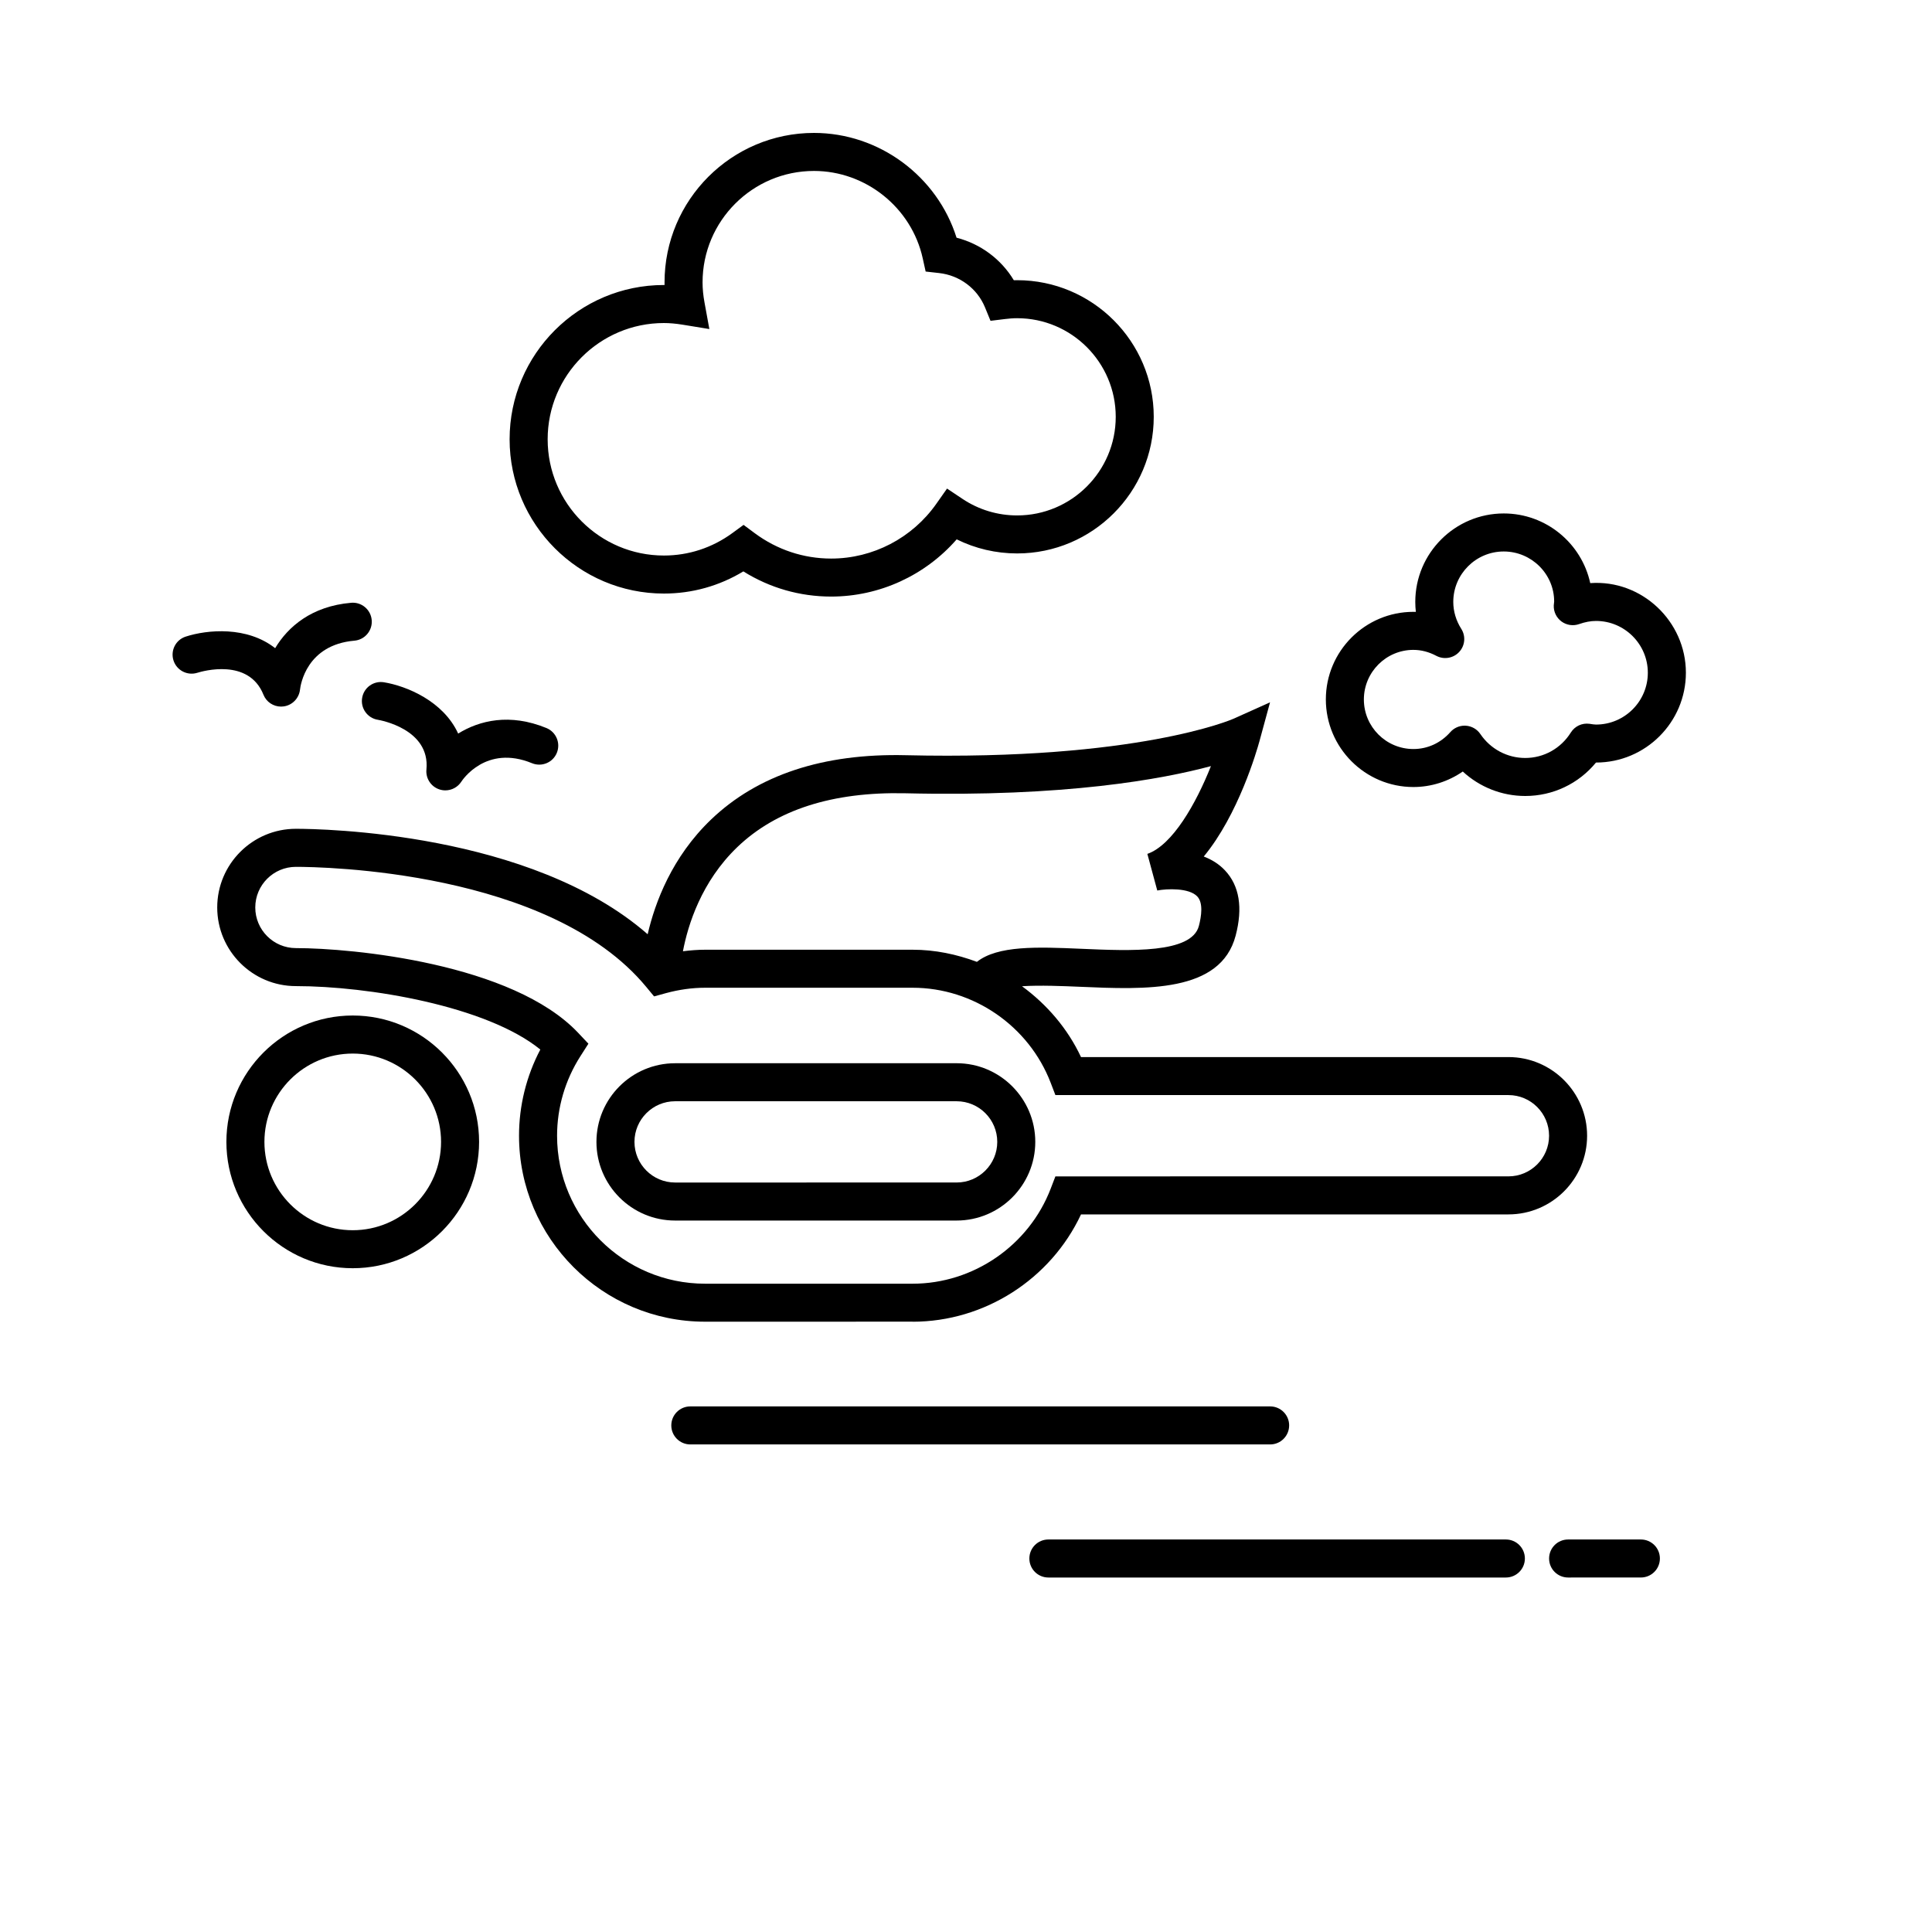
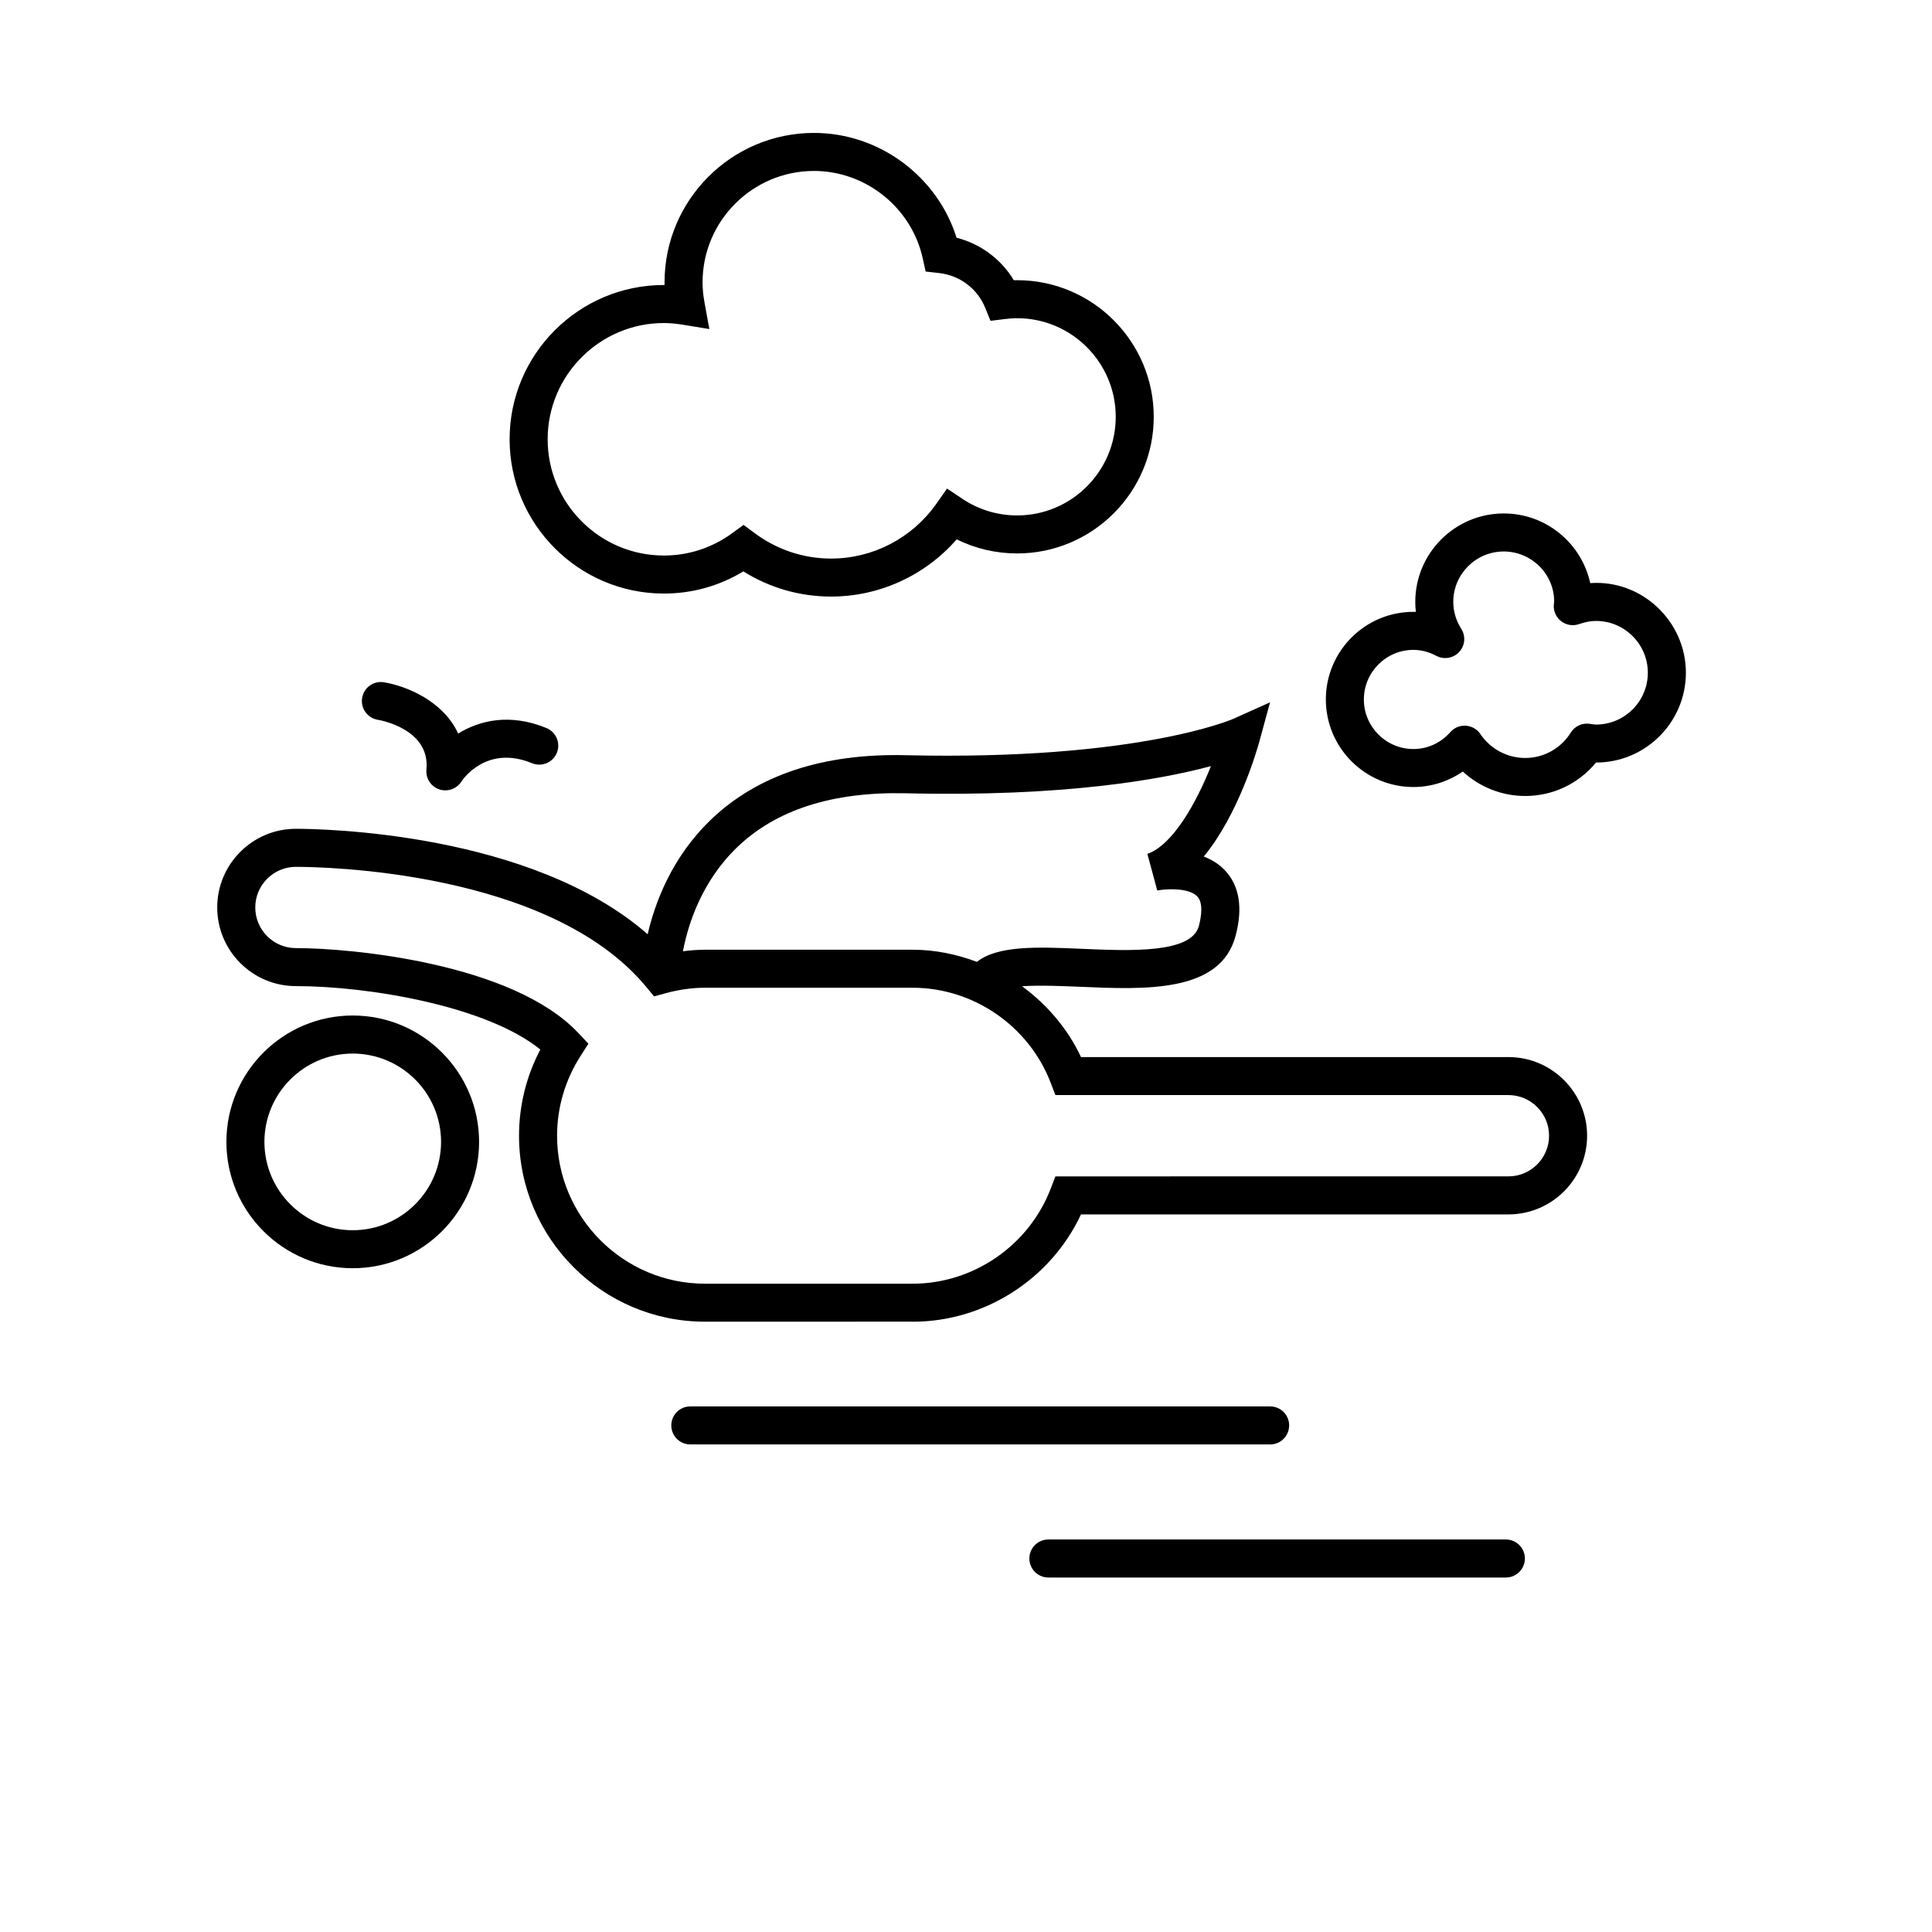
<svg xmlns="http://www.w3.org/2000/svg" fill="#000000" width="800px" height="800px" version="1.1" viewBox="144 144 512 512">
  <g>
-     <path d="m237.48 413.12c-18.465 0-33.484 15.02-33.484 33.484 0 18.465 15.02 33.488 33.484 33.488 18.465 0 33.484-15.023 33.484-33.488-0.004-18.465-15.02-33.484-33.484-33.484zm0 56.902c-12.906 0-23.406-10.504-23.406-23.41s10.5-23.406 23.406-23.406 23.406 10.5 23.406 23.406-10.5 23.41-23.406 23.41z" />
+     <path d="m237.48 413.12c-18.465 0-33.484 15.02-33.484 33.484 0 18.465 15.02 33.488 33.484 33.488 18.465 0 33.484-15.023 33.484-33.488-0.004-18.465-15.02-33.484-33.484-33.484m0 56.902c-12.906 0-23.406-10.504-23.406-23.41s10.5-23.406 23.406-23.406 23.406 10.5 23.406 23.406-10.5 23.41-23.406 23.41z" />
    <path d="m385.86 494.27c19.078 0 36.586-11.289 44.621-28.441h113.27c11.492 0 20.848-9.344 20.848-20.844 0-11.496-9.352-20.852-20.848-20.852l-113.27 0.004c-3.562-7.594-9.047-13.945-15.637-18.773 4.695-0.316 11.062-0.039 15.23 0.137 17.531 0.766 37.395 1.637 41.383-13.543 1.953-7.418 0.996-13.234-2.828-17.301-1.621-1.727-3.582-2.891-5.621-3.672 9.195-11.117 14.07-28.059 14.762-30.566l2.805-10.297-9.75 4.379c-0.246 0.109-25.402 11.082-86.816 9.637-21.852-0.52-39.23 5.223-51.578 17.055-10.344 9.914-14.828 21.922-16.793 30.391-30.996-27.086-86.504-27.945-93.227-27.945-11.492 0-20.844 9.352-20.844 20.844 0 11.492 9.352 20.844 20.844 20.844 19.145 0 50.531 5.238 64.781 16.809-3.703 7.047-5.644 14.867-5.644 22.848 0 27.176 22.113 49.277 49.289 49.277l55.023-0.008zm-46.453-125.79c10.34-9.91 25.23-14.652 44.371-14.258 42.535 1.023 68.281-3.734 81.133-7.195-3.961 9.957-10.176 20.934-16.848 23.262l2.625 9.703c2.527-0.492 8.438-0.742 10.609 1.586 1.594 1.699 1.102 5.188 0.414 7.82-1.93 7.316-18.148 6.609-31.195 6.039-11.754-0.516-22.113-0.883-27.629 3.465-5.387-2.016-11.109-3.215-17.027-3.215h-55.016c-1.934 0-3.894 0.16-5.859 0.406 1.328-6.992 4.887-18.469 14.422-27.613zm-47.777 76.508c0-7.461 2.141-14.762 6.188-21.09l2.117-3.309-2.695-2.856c-17.367-18.438-59.898-22.477-74.824-22.477-5.934 0-10.766-4.828-10.766-10.766 0-5.941 4.828-10.766 10.766-10.766 6.812 0 67.277 0.891 92.848 31.824l2.074 2.508 3.141-0.863c3.481-0.945 6.969-1.43 10.367-1.43h55.016c16.105 0 30.812 10.133 36.59 25.211l1.238 3.234h120.06c5.941 0 10.77 4.832 10.77 10.777 0 5.934-4.832 10.766-10.77 10.766l-120.06 0.004-1.238 3.234c-5.777 15.074-20.484 25.207-36.59 25.207h-55.016c-21.625-0.008-39.215-17.59-39.215-39.211z" />
-     <path d="m418.36 446.61c0-11.492-9.352-20.844-20.848-20.844l-74.605 0.004c-11.492 0-20.844 9.344-20.844 20.844 0 11.496 9.352 20.844 20.844 20.844h74.609c11.488-0.004 20.844-9.355 20.844-20.848zm-106.22 0c0-5.934 4.832-10.766 10.766-10.766h74.609c5.941 0 10.77 4.832 10.77 10.766s-4.832 10.766-10.77 10.766l-74.605 0.004c-5.938 0-10.77-4.832-10.77-10.77z" />
-     <path d="m213.82 328.11c0.77 1.93 2.637 3.144 4.664 3.144 0.227 0 0.457-0.016 0.691-0.047 2.289-0.312 4.074-2.16 4.332-4.453 0.137-1.211 1.691-11.863 14.414-12.969 2.769-0.242 4.828-2.68 4.586-5.457-0.238-2.769-2.684-4.836-5.457-4.586-10.488 0.91-16.723 6.348-20.133 12.027-7.445-5.856-17.93-4.934-23.703-3.062-2.641 0.852-4.082 3.68-3.238 6.316 0.848 2.644 3.668 4.102 6.324 3.269 1.383-0.426 13.605-3.957 17.52 5.816z" />
    <path d="m239.97 328.96c-0.453 2.746 1.406 5.34 4.152 5.789 0.57 0.098 13.922 2.418 12.887 13.191-0.223 2.312 1.168 4.481 3.367 5.238 0.539 0.191 1.098 0.277 1.648 0.277 1.676 0 3.289-0.84 4.238-2.312 0.262-0.406 6.535-9.895 18.73-4.883 2.578 1.055 5.523-0.172 6.574-2.746 1.055-2.574-0.176-5.516-2.746-6.574-9.738-3.996-17.77-2.016-23.402 1.465-3.934-8.609-13.672-12.605-19.66-13.594-2.777-0.449-5.336 1.402-5.789 4.148z" />
    <path d="m518.57 352.57c4.691 0 9.246-1.461 13.082-4.109 4.465 4.125 10.348 6.484 16.551 6.484 7.34 0 14.148-3.258 18.75-8.863h0.02c13.125 0 23.805-10.68 23.805-23.805 0-13.645-11.719-24.727-25.348-23.746-2.293-10.539-11.695-18.461-22.914-18.461-12.934 0-23.453 10.516-23.453 23.441 0 0.887 0.051 1.77 0.152 2.644-0.211-0.004-0.43-0.012-0.645-0.012-12.797 0-23.207 10.414-23.207 23.211 0.008 12.801 10.41 23.215 23.207 23.215zm0-36.344c2.047 0 4.098 0.527 6.082 1.582 2.012 1.059 4.508 0.641 6.055-1.043 1.551-1.676 1.773-4.191 0.543-6.117-1.379-2.176-2.117-4.641-2.117-7.133 0-7.371 6-13.367 13.375-13.367 7.371 0 13.367 5.996 13.359 13.266-0.051 0.336-0.09 0.68-0.105 1.023-0.07 1.668 0.699 3.258 2.035 4.254 1.352 0.992 3.094 1.254 4.66 0.707 1.613-0.562 3.082-0.84 4.504-0.84 7.566 0 13.73 6.156 13.73 13.73 0 7.57-6.16 13.73-13.73 13.73-0.441 0-0.863-0.074-1.738-0.203-1.988-0.266-3.894 0.645-4.941 2.316-2.644 4.223-7.164 6.742-12.086 6.742-4.762 0-9.203-2.371-11.887-6.344-0.871-1.289-2.293-2.106-3.848-2.207-0.105-0.004-0.223-0.012-0.328-0.012-1.438 0-2.816 0.613-3.773 1.699-2.562 2.898-6.039 4.492-9.793 4.492-7.246 0-13.129-5.894-13.129-13.133 0.004-7.246 5.894-13.145 13.133-13.145z" />
    <path d="m319.94 301.3c7.481 0 14.691-2.019 21.055-5.875 7.004 4.379 14.977 6.672 23.27 6.672 12.797 0 24.922-5.598 33.266-15.164 4.957 2.453 10.418 3.734 16.016 3.734 19.965 0 36.207-16.242 36.207-36.207 0-19.965-16.242-36.207-36.207-36.207-0.297 0-0.586 0.004-0.875 0.012-3.359-5.582-8.812-9.637-15.176-11.273-5.113-16.273-20.488-27.766-37.781-27.766-21.84 0-39.605 17.766-39.605 39.605 0 0.23 0 0.465 0.004 0.699h-0.18c-22.547 0-40.883 18.34-40.883 40.883 0.004 22.539 18.352 40.887 40.891 40.887zm0-71.691c1.527 0 3.152 0.145 4.988 0.441l7.059 1.152-1.285-7.031c-0.344-1.879-0.516-3.621-0.516-5.34 0-16.281 13.246-29.527 29.527-29.527 13.738 0 25.855 9.734 28.816 23.141l0.777 3.516 3.578 0.402c5.445 0.613 10.102 4.098 12.152 9.098l1.461 3.559 3.82-0.469c1.062-0.133 2.133-0.223 3.231-0.223 14.41 0 26.133 11.723 26.133 26.133 0 14.41-11.719 26.133-26.133 26.133-5.176 0-10.188-1.516-14.484-4.387l-4.09-2.731-2.832 4.027c-6.394 9.094-16.812 14.523-27.875 14.523-7.309 0-14.309-2.324-20.238-6.715l-2.977-2.211-2.992 2.188c-5.32 3.883-11.582 5.934-18.117 5.934-16.988 0-30.809-13.82-30.809-30.809 0.004-16.984 13.824-30.805 30.805-30.805z" />
    <path d="m485.64 521.75c0-2.785-2.254-5.039-5.039-5.039h-153.66c-2.781 0-5.039 2.254-5.039 5.039s2.258 5.039 5.039 5.039h153.66c2.785 0 5.035-2.254 5.035-5.039z" />
    <path d="m543.07 551.98h-121.24c-2.785 0-5.039 2.254-5.039 5.039 0 2.785 2.254 5.039 5.039 5.039h121.24c2.785 0 5.039-2.254 5.039-5.039 0-2.789-2.254-5.039-5.039-5.039z" />
-     <path d="m578.85 551.98h-19.285c-2.785 0-5.039 2.254-5.039 5.039 0 2.785 2.254 5.039 5.039 5.039l19.285-0.004c2.785 0 5.039-2.254 5.039-5.039 0-2.785-2.254-5.035-5.039-5.035z" />
  </g>
</svg>